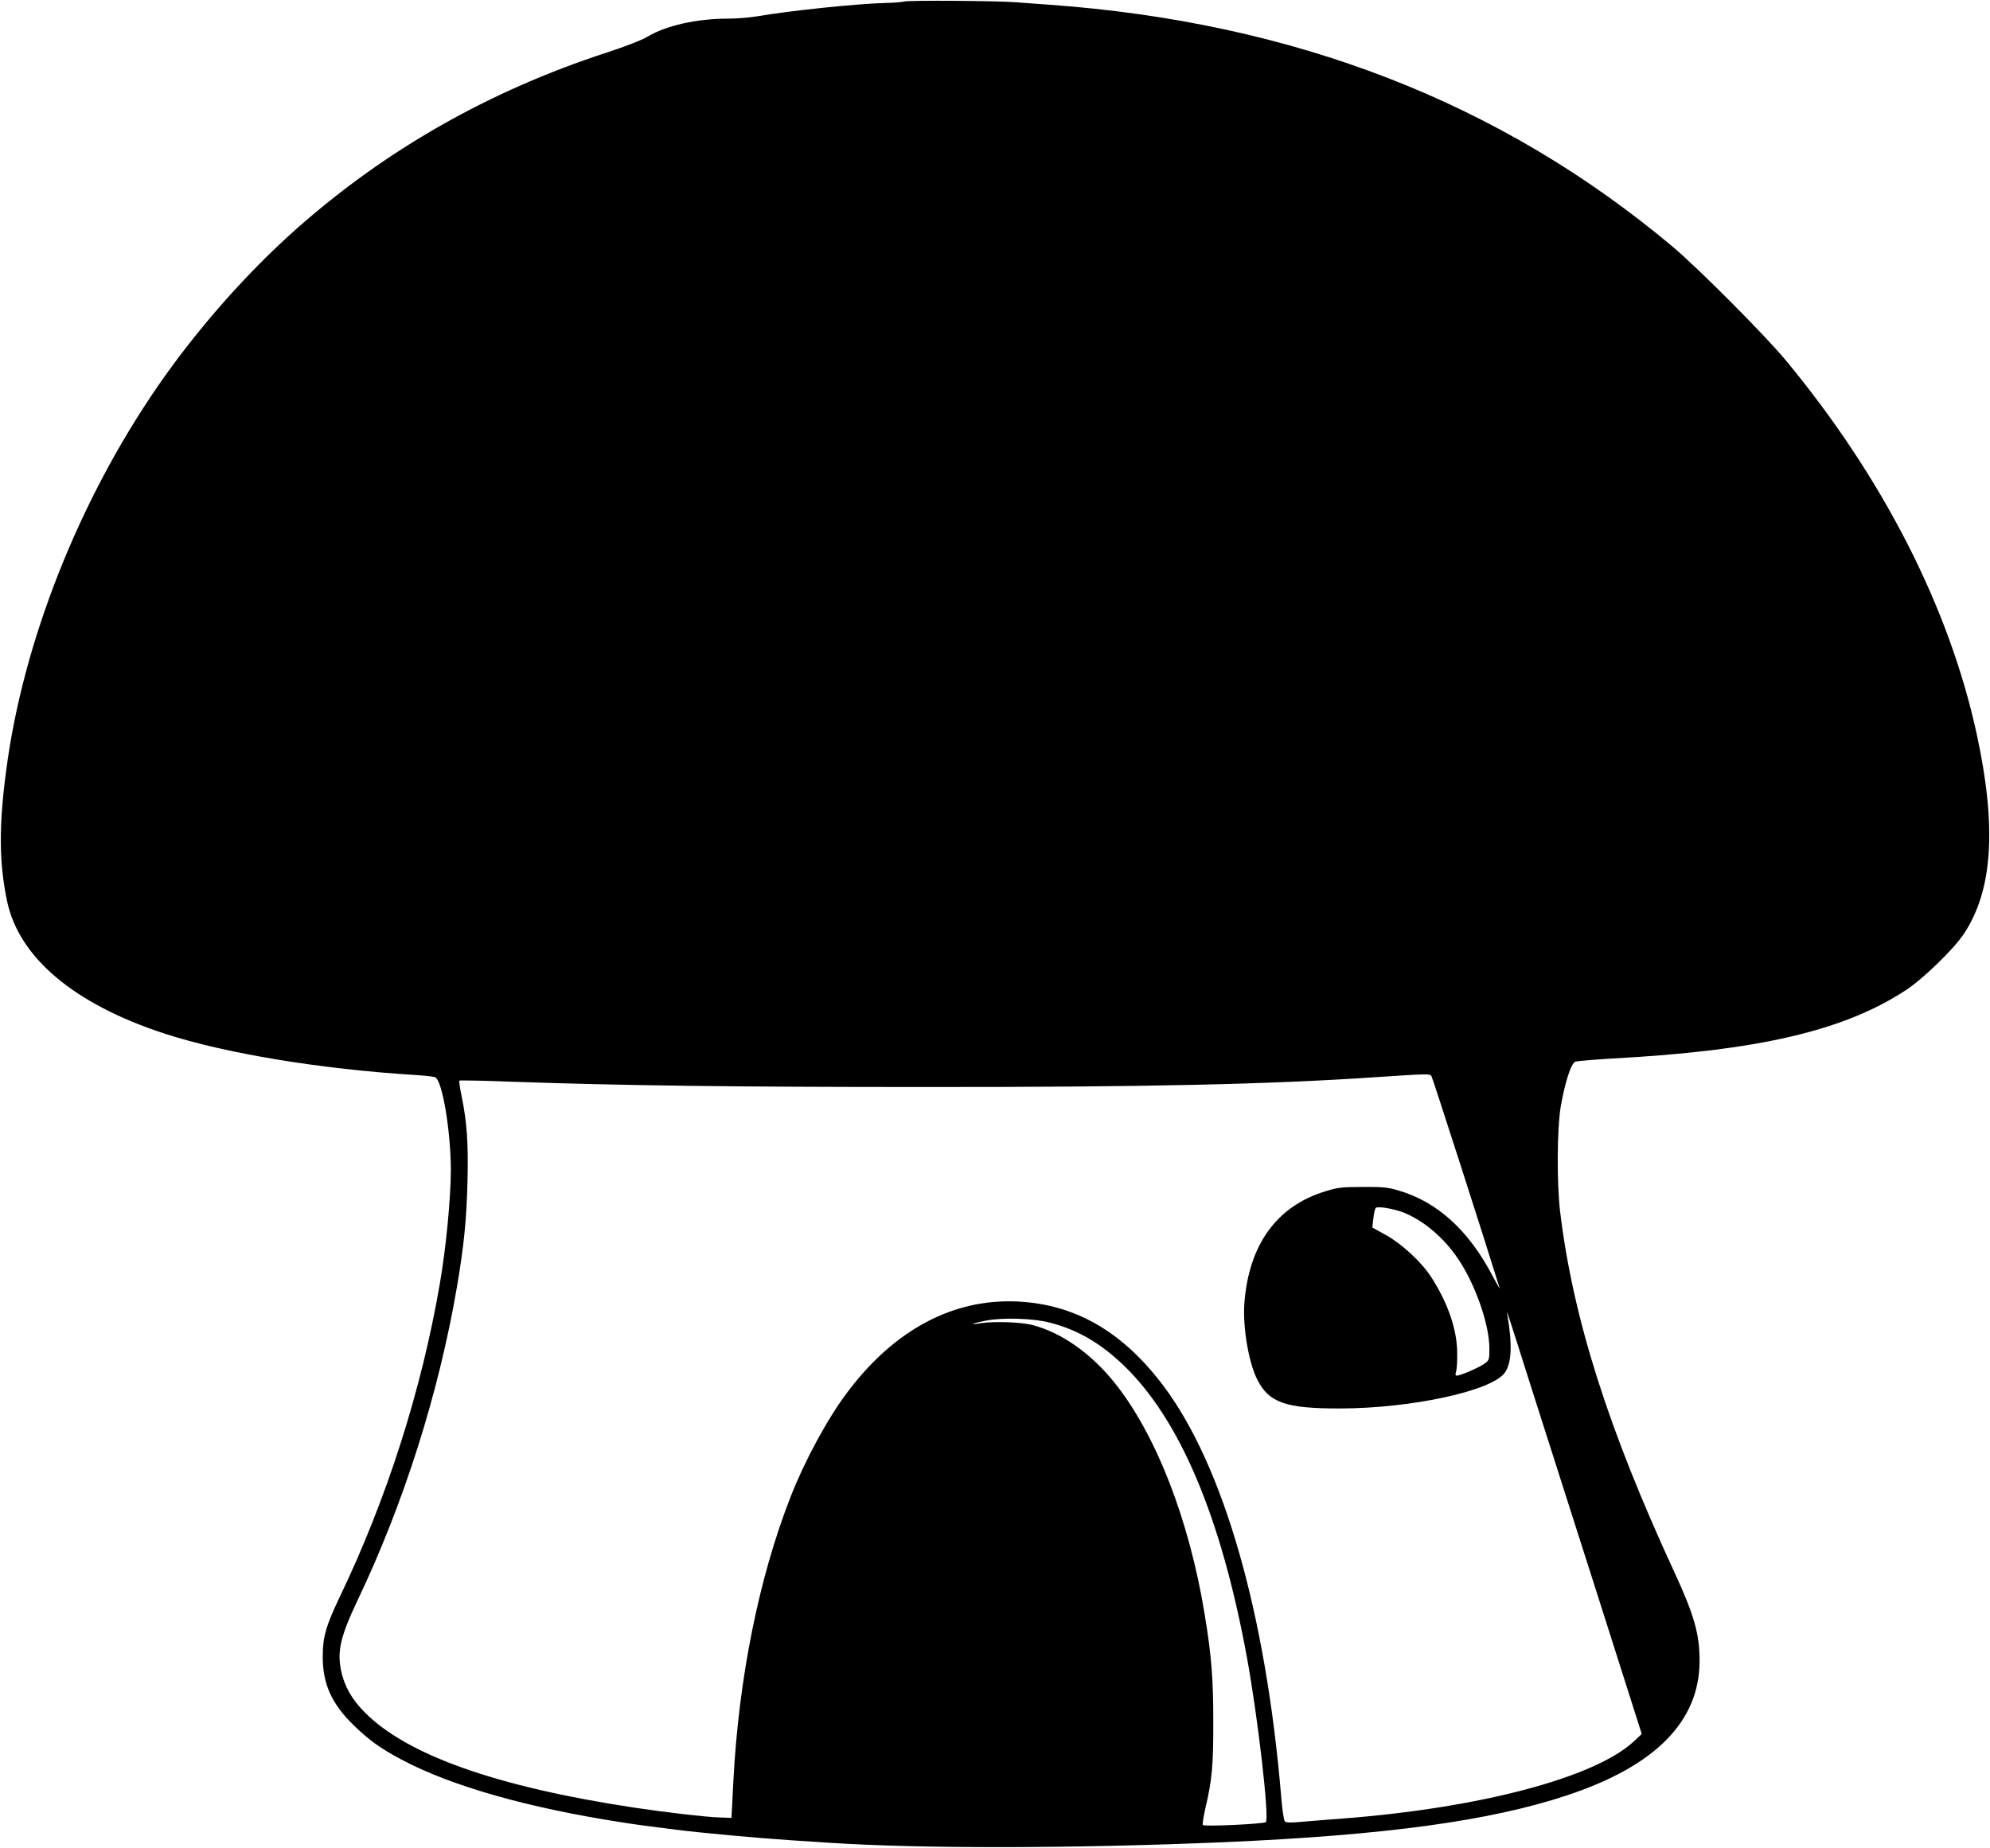
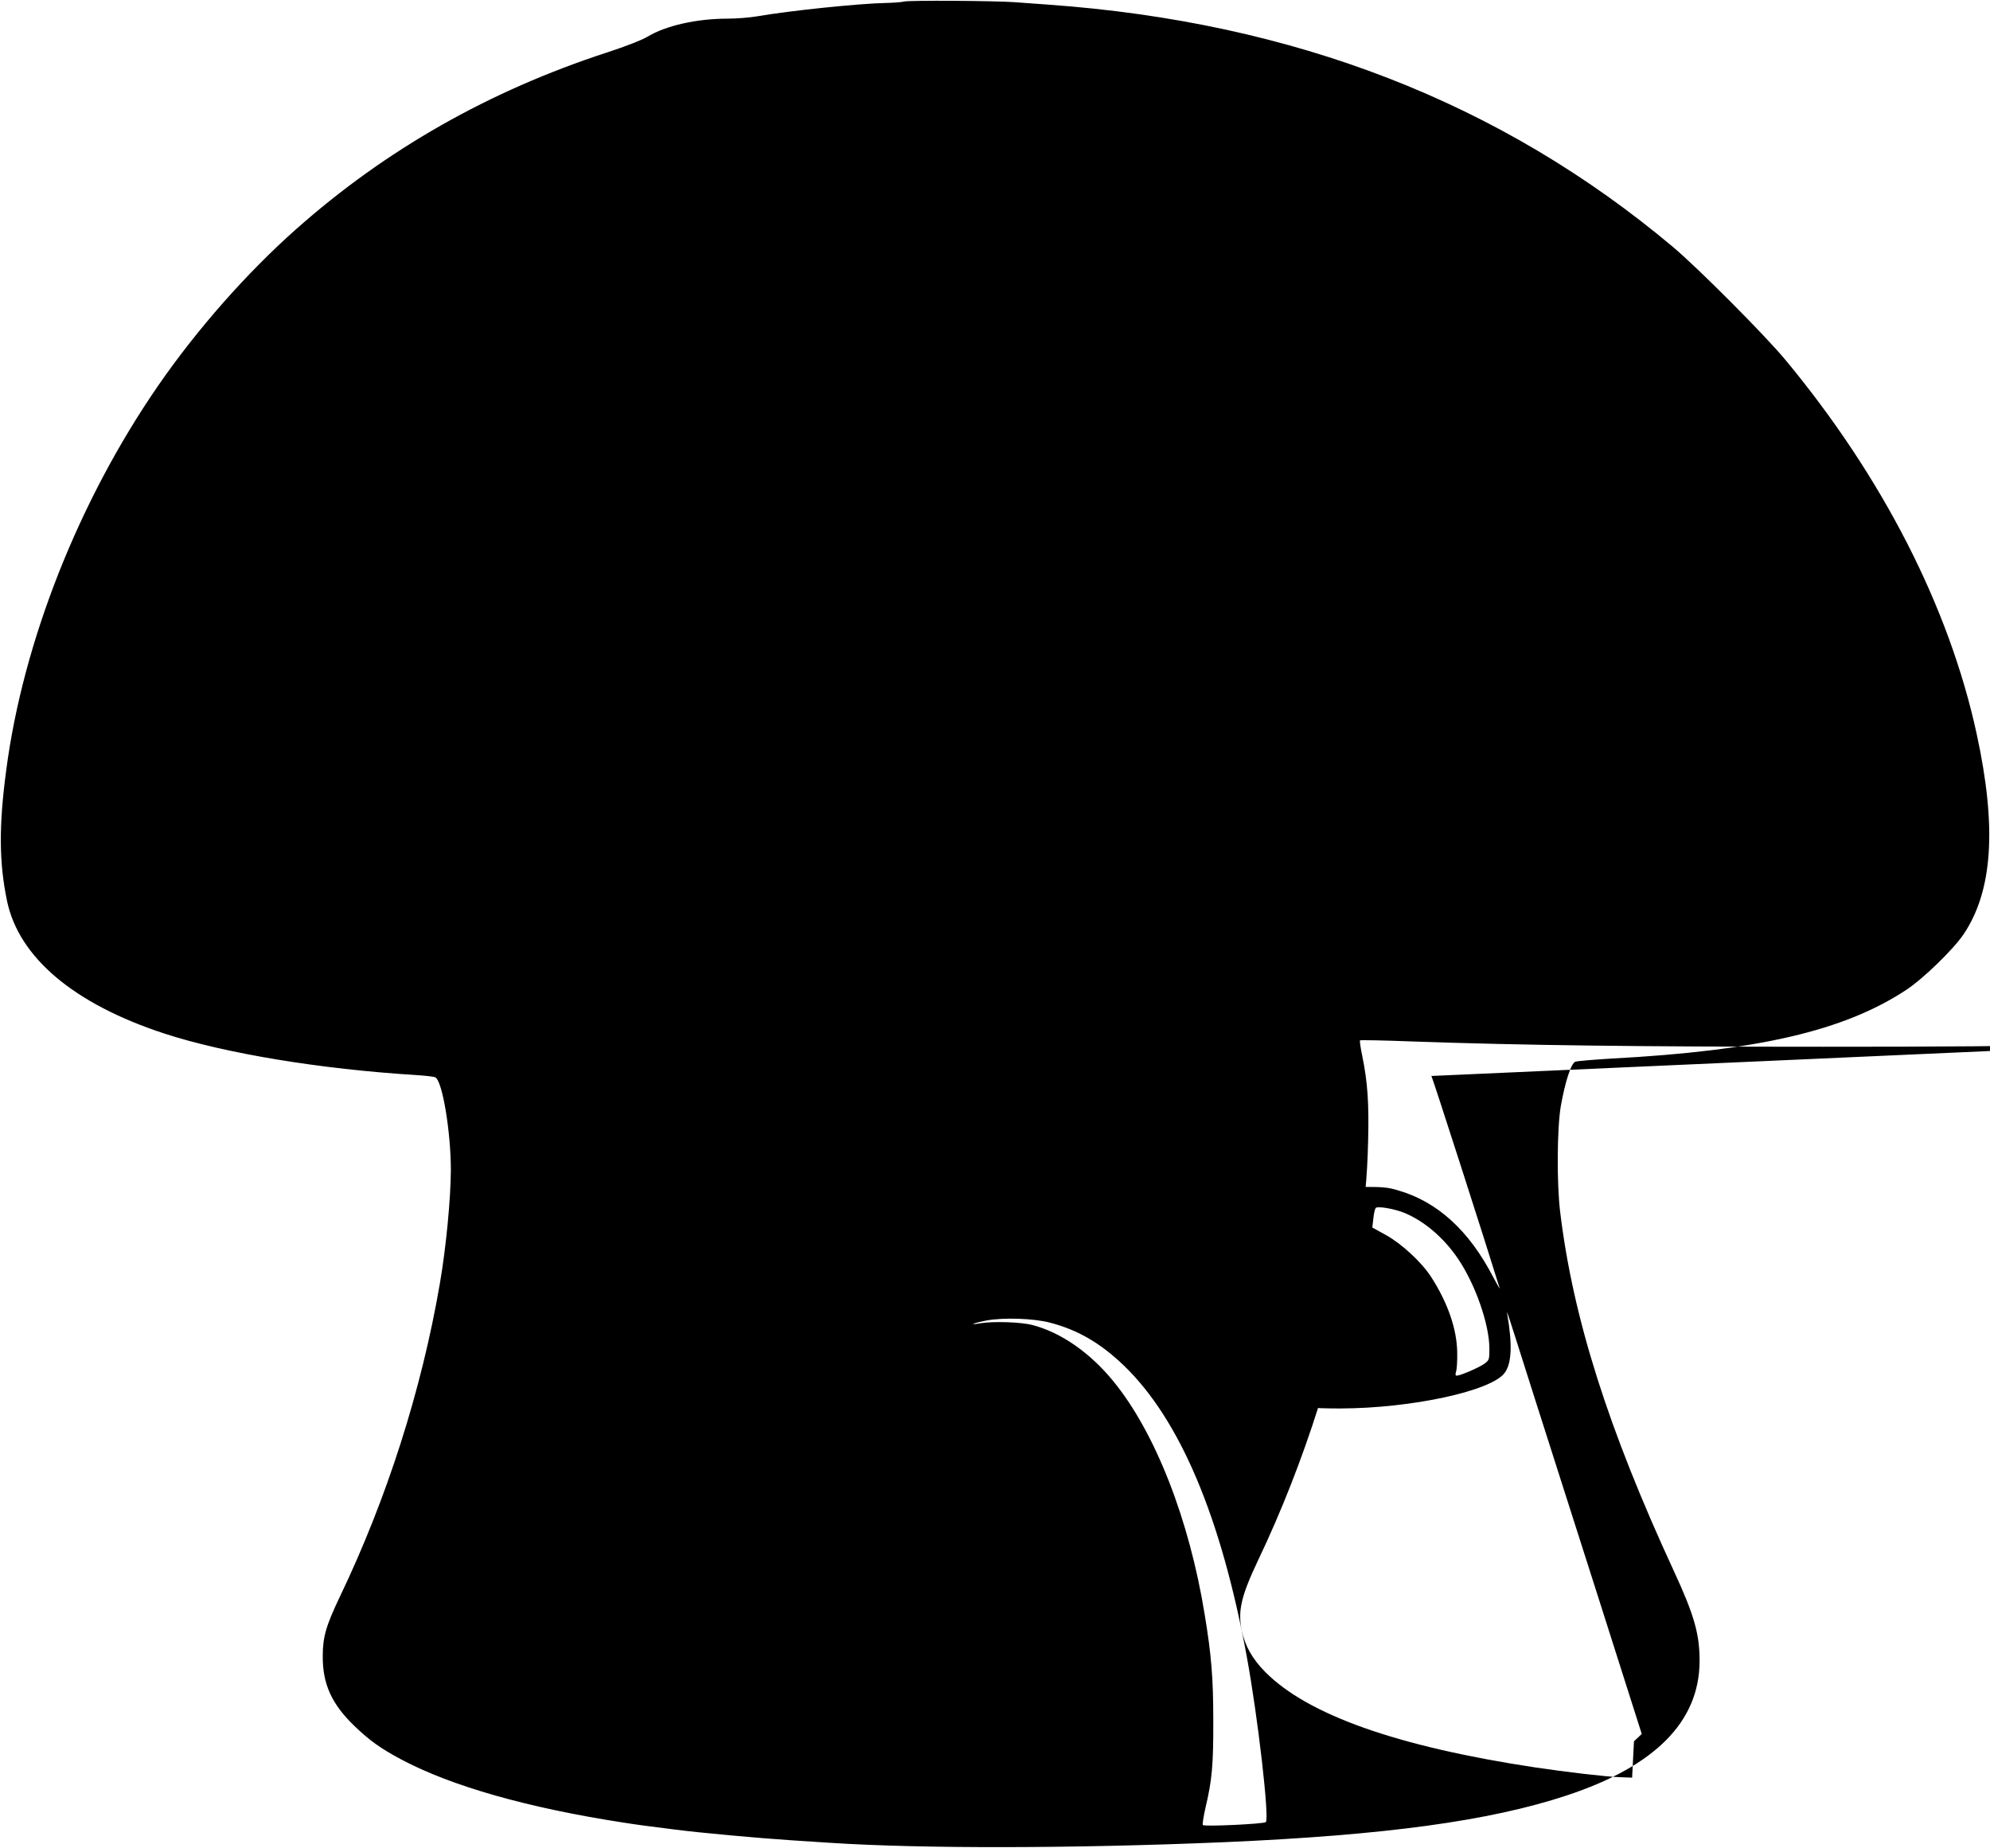
<svg xmlns="http://www.w3.org/2000/svg" version="1.0" width="1280pt" height="1189pt" viewBox="0 0 1280 1189" preserveAspectRatio="xMidYMid meet">
  <g transform="translate(0,1189) scale(0.1,-0.1)" fill="#000000" stroke="none">
-     <path d="M5815 11880 c-16 -4 -68 -8 -115 -9 -171 -3 -624 -50 -830 -86 -47 -8 -132 -15 -190 -15 -199 0 -398 -45 -515 -116 -37 -22 -137 -61 -259 -101 -759 -247 -1425 -626 -2001 -1137 -318 -282 -637 -644 -887 -1006 -511 -740 -870 -1649 -978 -2475 -48 -360 -46 -593 5 -840 76 -365 431 -664 1012 -854 392 -128 1004 -229 1618 -267 61 -4 117 -10 125 -15 46 -23 100 -352 100 -598 -1 -184 -31 -499 -71 -730 -118 -686 -341 -1383 -643 -2013 -89 -187 -110 -258 -110 -383 -1 -180 58 -308 204 -449 97 -93 166 -143 301 -215 321 -171 811 -311 1428 -406 96 -15 134 -20 324 -44 160 -21 542 -56 757 -70 85 -6 196 -13 245 -16 594 -39 1579 -37 2545 4 1030 45 1700 136 2196 300 569 188 853 474 856 861 1 174 -33 297 -164 580 -424 917 -651 1633 -733 2315 -22 183 -20 534 4 677 28 158 66 277 94 288 12 4 117 13 232 20 944 50 1497 179 1895 441 110 72 303 260 369 357 189 280 216 690 85 1292 -177 814 -604 1650 -1230 2405 -135 162 -558 587 -724 727 -1108 930 -2436 1445 -4015 1558 -82 6 -181 13 -220 16 -121 9 -679 13 -710 4z m3392 -6912 c7 -9 348 -1069 439 -1365 3 -10 -15 22 -41 70 -155 300 -359 486 -612 559 -66 20 -101 23 -228 22 -134 0 -160 -3 -240 -28 -313 -95 -493 -344 -521 -721 -11 -152 27 -379 82 -488 75 -151 183 -189 536 -188 458 1 974 113 1057 230 45 62 49 183 16 376 -6 35 -6 35 170 -520 74 -231 261 -816 415 -1300 l280 -880 -50 -47 c-251 -234 -990 -430 -1885 -498 -82 -6 -195 -15 -250 -20 -75 -7 -103 -6 -111 3 -6 7 -17 77 -23 157 -99 1180 -370 2128 -758 2645 -262 348 -566 524 -938 542 -416 20 -796 -184 -1097 -587 -127 -169 -274 -441 -363 -670 -204 -521 -334 -1169 -368 -1831 l-12 -234 -80 3 c-90 3 -344 33 -545 63 -886 134 -1462 338 -1735 614 -83 84 -130 168 -151 267 -26 126 -4 221 106 453 298 625 522 1332 639 2015 45 265 62 432 68 682 6 241 -3 377 -38 547 -11 52 -17 96 -14 99 3 3 154 0 337 -7 713 -25 1452 -34 2643 -34 1427 -1 2234 17 2909 63 334 22 352 23 363 8z m-178 -879 c129 -52 257 -160 350 -298 111 -164 201 -422 201 -577 0 -71 -1 -74 -32 -97 -32 -24 -155 -77 -178 -77 -9 0 -10 8 -4 28 5 15 8 70 7 122 -2 151 -62 322 -169 487 -61 94 -188 211 -288 267 l-89 49 7 61 c3 33 11 63 16 66 17 11 118 -7 179 -31z m-2275 -708 c180 -47 325 -132 475 -276 361 -348 626 -976 791 -1875 71 -387 146 -1038 122 -1062 -12 -12 -394 -30 -405 -19 -4 4 4 54 17 112 42 176 51 276 50 559 0 273 -12 422 -55 682 -99 611 -317 1170 -586 1500 -150 185 -340 317 -523 364 -72 19 -252 25 -335 11 -81 -14 -46 1 41 18 108 20 302 14 408 -14z" />
+     <path d="M5815 11880 c-16 -4 -68 -8 -115 -9 -171 -3 -624 -50 -830 -86 -47 -8 -132 -15 -190 -15 -199 0 -398 -45 -515 -116 -37 -22 -137 -61 -259 -101 -759 -247 -1425 -626 -2001 -1137 -318 -282 -637 -644 -887 -1006 -511 -740 -870 -1649 -978 -2475 -48 -360 -46 -593 5 -840 76 -365 431 -664 1012 -854 392 -128 1004 -229 1618 -267 61 -4 117 -10 125 -15 46 -23 100 -352 100 -598 -1 -184 -31 -499 -71 -730 -118 -686 -341 -1383 -643 -2013 -89 -187 -110 -258 -110 -383 -1 -180 58 -308 204 -449 97 -93 166 -143 301 -215 321 -171 811 -311 1428 -406 96 -15 134 -20 324 -44 160 -21 542 -56 757 -70 85 -6 196 -13 245 -16 594 -39 1579 -37 2545 4 1030 45 1700 136 2196 300 569 188 853 474 856 861 1 174 -33 297 -164 580 -424 917 -651 1633 -733 2315 -22 183 -20 534 4 677 28 158 66 277 94 288 12 4 117 13 232 20 944 50 1497 179 1895 441 110 72 303 260 369 357 189 280 216 690 85 1292 -177 814 -604 1650 -1230 2405 -135 162 -558 587 -724 727 -1108 930 -2436 1445 -4015 1558 -82 6 -181 13 -220 16 -121 9 -679 13 -710 4z m3392 -6912 c7 -9 348 -1069 439 -1365 3 -10 -15 22 -41 70 -155 300 -359 486 -612 559 -66 20 -101 23 -228 22 -134 0 -160 -3 -240 -28 -313 -95 -493 -344 -521 -721 -11 -152 27 -379 82 -488 75 -151 183 -189 536 -188 458 1 974 113 1057 230 45 62 49 183 16 376 -6 35 -6 35 170 -520 74 -231 261 -816 415 -1300 l280 -880 -50 -47 l-12 -234 -80 3 c-90 3 -344 33 -545 63 -886 134 -1462 338 -1735 614 -83 84 -130 168 -151 267 -26 126 -4 221 106 453 298 625 522 1332 639 2015 45 265 62 432 68 682 6 241 -3 377 -38 547 -11 52 -17 96 -14 99 3 3 154 0 337 -7 713 -25 1452 -34 2643 -34 1427 -1 2234 17 2909 63 334 22 352 23 363 8z m-178 -879 c129 -52 257 -160 350 -298 111 -164 201 -422 201 -577 0 -71 -1 -74 -32 -97 -32 -24 -155 -77 -178 -77 -9 0 -10 8 -4 28 5 15 8 70 7 122 -2 151 -62 322 -169 487 -61 94 -188 211 -288 267 l-89 49 7 61 c3 33 11 63 16 66 17 11 118 -7 179 -31z m-2275 -708 c180 -47 325 -132 475 -276 361 -348 626 -976 791 -1875 71 -387 146 -1038 122 -1062 -12 -12 -394 -30 -405 -19 -4 4 4 54 17 112 42 176 51 276 50 559 0 273 -12 422 -55 682 -99 611 -317 1170 -586 1500 -150 185 -340 317 -523 364 -72 19 -252 25 -335 11 -81 -14 -46 1 41 18 108 20 302 14 408 -14z" />
  </g>
</svg>